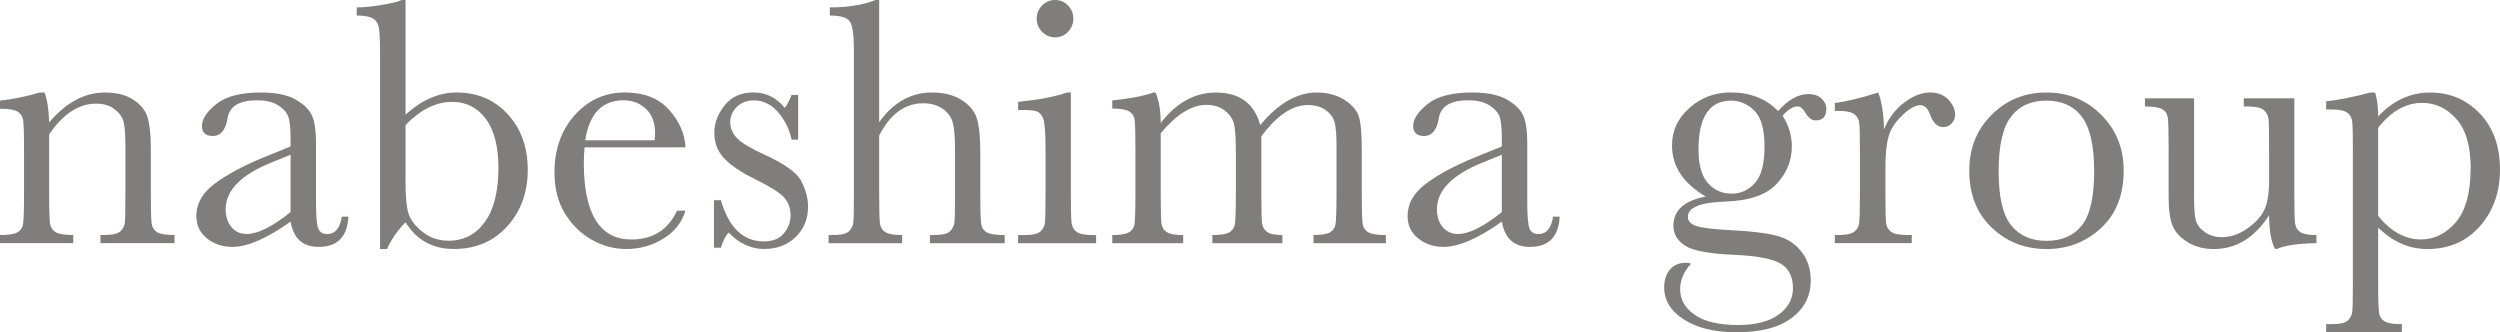
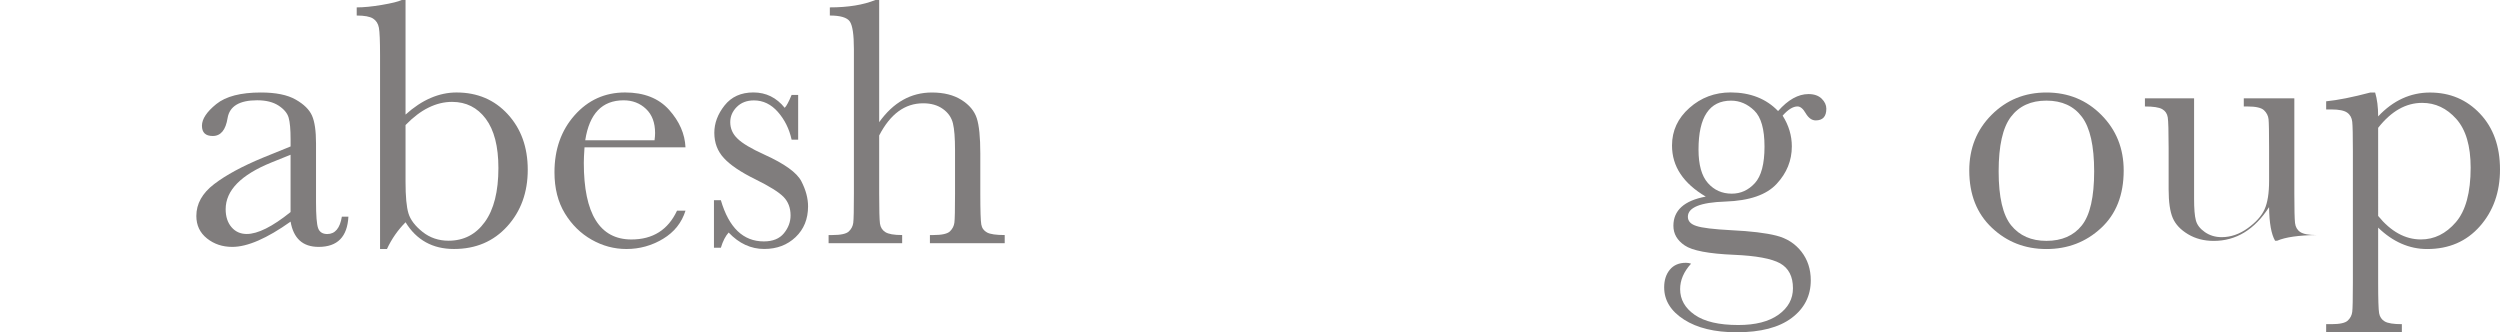
<svg xmlns="http://www.w3.org/2000/svg" version="1.1" id="レイヤー_1" x="0px" y="0px" width="828.9px" height="110.18px" viewBox="0 0 828.9 110.18" enable-background="new 0 0 828.9 110.18" xml:space="preserve">
  <g>
-     <path fill="#807D7D" d="M13.19,30.67h1.58c0.9,2.42,1.41,5.73,1.52,9.91c2.81-3.32,5.77-5.8,8.85-7.45   c3.09-1.64,6.31-2.46,9.68-2.46c3.83,0,6.97,0.8,9.41,2.4c2.44,1.6,4.02,3.57,4.72,5.89c0.7,2.33,1.06,5.72,1.06,10.17v15.01   c0,5.55,0.1,8.93,0.29,10.14c0.2,1.21,0.81,2.12,1.85,2.73c1.04,0.61,2.94,0.91,5.72,0.91v2.7H33.31v-2.7h1.11   c2.81,0,4.65-0.41,5.51-1.23c0.86-0.82,1.35-1.78,1.47-2.87c0.12-1.09,0.18-4.32,0.18-9.68V48.67c0-3.79-0.19-6.5-0.56-8.12   c-0.37-1.62-1.37-3.06-2.99-4.31c-1.62-1.25-3.69-1.88-6.19-1.88c-2.85,0-5.58,0.85-8.18,2.55c-2.6,1.7-5.05,4.25-7.36,7.65v19.58   c0,5.55,0.11,8.93,0.32,10.14c0.21,1.21,0.84,2.12,1.88,2.73c1.04,0.61,2.96,0.91,5.78,0.91v2.7H0v-2.7c2.7,0,4.57-0.27,5.63-0.82   c1.06-0.55,1.71-1.38,1.96-2.49c0.25-1.11,0.38-4.6,0.38-10.47V49.84c0-5.59-0.11-8.98-0.32-10.17c-0.22-1.19-0.84-2.09-1.88-2.7   C4.74,36.37,2.81,36.06,0,36.06v-2.7C4.3,32.9,8.7,32,13.19,30.67z" />
    <path fill="#807D7D" d="M113.35,71.83h2.17c-0.35,6.69-3.63,10.03-9.85,10.03c-2.66,0-4.76-0.7-6.3-2.11   c-1.54-1.41-2.55-3.5-3.02-6.27c-3.91,2.78-7.48,4.87-10.7,6.27c-3.23,1.41-6.11,2.11-8.65,2.11c-3.25,0-6.04-0.94-8.38-2.81   c-2.35-1.88-3.52-4.36-3.52-7.45c0-4.03,1.96-7.54,5.89-10.55c3.93-3.01,9.35-5.94,16.27-8.8l9.09-3.69v-2.35   c0-3.32-0.22-5.73-0.65-7.21c-0.43-1.49-1.54-2.81-3.34-3.99c-1.8-1.17-4.16-1.76-7.1-1.76c-5.86,0-9.13,1.96-9.79,5.86   c-0.63,3.99-2.27,5.98-4.93,5.98c-2.39,0-3.58-1.13-3.58-3.4c0-2.23,1.58-4.62,4.75-7.18c3.17-2.56,8.09-3.84,14.78-3.84   c4.96,0,8.81,0.78,11.55,2.35c2.74,1.56,4.54,3.34,5.42,5.34s1.32,5.04,1.32,9.15v19.41c0,4.54,0.23,7.45,0.7,8.74   c0.47,1.29,1.48,1.94,3.05,1.94C111.12,77.58,112.72,75.66,113.35,71.83z M96.34,51.31l-6.39,2.58   c-10.09,4.1-15.13,9.26-15.13,15.48c0,2.46,0.65,4.45,1.94,5.95c1.29,1.51,2.97,2.26,5.04,2.26c1.84,0,3.97-0.61,6.39-1.82   c2.42-1.21,5.14-3.03,8.15-5.45V51.31z" />
    <path fill="#807D7D" d="M128.3,82.56h-2.29V18.29c0-4.69-0.13-7.72-0.38-9.09c-0.25-1.37-0.9-2.38-1.94-3.05   c-1.04-0.66-2.84-1-5.42-1v-2.7c2.31,0,5.08-0.27,8.33-0.82c3.24-0.55,5.45-1.09,6.63-1.64h1.23v38c2.74-2.46,5.51-4.3,8.33-5.51   c2.81-1.21,5.67-1.82,8.56-1.82c6.92,0,12.59,2.4,17,7.21c4.42,4.81,6.63,10.95,6.63,18.41c0,7.51-2.27,13.76-6.8,18.76   c-4.54,5-10.42,7.51-17.65,7.51c-3.56,0-6.68-0.74-9.35-2.23c-2.68-1.49-4.92-3.69-6.71-6.63C131.92,76.25,129.86,79.2,128.3,82.56   z M134.46,41.46v18.82c0,4.85,0.32,8.34,0.97,10.47c0.65,2.13,2.2,4.17,4.66,6.13c2.46,1.96,5.34,2.93,8.62,2.93   c5.04,0,9.06-2.07,12.05-6.22c2.99-4.14,4.49-10.1,4.49-17.88c0-7.15-1.4-12.6-4.19-16.33c-2.79-3.73-6.52-5.6-11.17-5.6   c-2.66,0-5.27,0.64-7.83,1.91C139.49,36.95,136.96,38.88,134.46,41.46z" />
    <path fill="#807D7D" d="M227.28,48.85H193.8c-0.16,2.31-0.23,4.03-0.23,5.16c0,8.44,1.32,14.79,3.96,19.03   c2.64,4.24,6.58,6.36,11.82,6.36c7.11,0,12.16-3.19,15.13-9.56h2.81c-1.25,3.99-3.73,7.11-7.45,9.35s-7.76,3.37-12.14,3.37   c-4.07,0-7.91-1.03-11.52-3.08c-3.62-2.05-6.58-4.95-8.88-8.71s-3.46-8.31-3.46-13.66c0-7.58,2.23-13.89,6.69-18.91   c4.46-5.02,10.03-7.54,16.71-7.54c6.29,0,11.16,1.92,14.6,5.75C225.27,40.25,227.08,44.39,227.28,48.85z M217.02,46.5   c0.12-0.9,0.18-1.7,0.18-2.4c0-3.44-1.01-6.11-3.02-8c-2.01-1.9-4.49-2.84-7.42-2.84c-7.12,0-11.36,4.42-12.72,13.25H217.02z" />
    <path fill="#807D7D" d="M236.72,82.15V66.38h2.29c2.66,9.11,7.41,13.66,14.25,13.66c2.97,0,5.19-0.9,6.66-2.7   c1.47-1.8,2.2-3.77,2.2-5.92c0-2.5-0.78-4.55-2.35-6.16c-1.6-1.6-4.71-3.54-9.32-5.81c-4.85-2.38-8.33-4.73-10.44-7.04   c-2.11-2.27-3.17-5.06-3.17-8.39c0-3.17,1.13-6.19,3.4-9.06c2.27-2.87,5.45-4.31,9.56-4.31c4.18,0,7.64,1.7,10.38,5.1   c0.59-0.59,1.35-2.01,2.29-4.28h2.17v14.84h-2.17c-0.78-3.56-2.3-6.62-4.54-9.18c-2.25-2.56-4.9-3.84-7.95-3.84   c-2.35,0-4.24,0.72-5.69,2.17c-1.45,1.45-2.17,3.13-2.17,5.04c0,2.11,0.8,3.93,2.4,5.45c1.56,1.56,4.55,3.34,8.97,5.34   c6.64,3.01,10.71,5.94,12.2,8.8c1.49,2.89,2.23,5.67,2.23,8.33c0,4.18-1.38,7.58-4.13,10.2c-2.76,2.62-6.23,3.93-10.41,3.93   c-4.42,0-8.35-1.82-11.79-5.45c-1.05,1.17-1.92,2.85-2.58,5.04H236.72z" />
    <path fill="#807D7D" d="M291.49,40.52c2.35-3.28,4.97-5.75,7.89-7.39s6.11-2.46,9.59-2.46c3.95,0,7.22,0.82,9.82,2.46   c2.6,1.64,4.29,3.67,5.07,6.07c0.78,2.4,1.17,6.3,1.17,11.7v13.25c0,5.63,0.11,9.05,0.32,10.26c0.21,1.21,0.85,2.1,1.91,2.67   c1.05,0.57,3.01,0.85,5.86,0.85v2.7h-24.8v-2.7h1.11c2.85,0,4.7-0.41,5.54-1.23c0.84-0.82,1.33-1.79,1.47-2.9   c0.14-1.11,0.21-4.33,0.21-9.65V49.73c0-3.99-0.23-6.94-0.7-8.85c-0.47-1.92-1.57-3.5-3.31-4.75c-1.74-1.25-3.92-1.88-6.54-1.88   c-3.05,0-5.79,0.89-8.21,2.67c-2.42,1.78-4.55,4.45-6.39,8v19.23c0,5.39,0.09,8.72,0.26,9.97c0.18,1.25,0.77,2.2,1.79,2.84   c1.02,0.65,2.87,0.97,5.57,0.97v2.7h-24.39v-2.7h1.23c2.81,0,4.64-0.4,5.48-1.2c0.84-0.8,1.33-1.76,1.47-2.87   c0.14-1.11,0.21-4.35,0.21-9.7V16.3c0-4.85-0.46-7.92-1.38-9.21c-0.92-1.29-3.12-1.94-6.6-1.94v-2.7c6.06,0,11.1-0.82,15.13-2.46   h1.23V40.52z" />
-     <path fill="#807D7D" d="M355.05,30.67v33.48c0,5.12,0.08,8.35,0.23,9.68c0.16,1.33,0.72,2.35,1.7,3.05   c0.98,0.7,2.72,1.06,5.22,1.06h1.23v2.7h-25.86v-2.7h1.99c2.78,0,4.58-0.4,5.42-1.2c0.84-0.8,1.33-1.76,1.47-2.87   c0.14-1.11,0.21-4.35,0.21-9.7V49.61c0-5.63-0.26-9.07-0.79-10.32c-0.53-1.25-1.23-2.03-2.11-2.35c-0.88-0.31-2.41-0.47-4.6-0.47   h-1.58v-2.7c6.96-0.7,12.35-1.74,16.18-3.11H355.05z M343.73,6.16c0-1.68,0.6-3.13,1.79-4.34c1.19-1.21,2.63-1.82,4.31-1.82   c1.68,0,3.11,0.61,4.28,1.82c1.17,1.21,1.76,2.66,1.76,4.34c0,1.72-0.59,3.19-1.76,4.4c-1.17,1.21-2.6,1.82-4.28,1.82   c-1.68,0-3.12-0.61-4.31-1.82C344.33,9.34,343.73,7.88,343.73,6.16z" />
-     <path fill="#807D7D" d="M382.55,30.67h0.59c1.13,2.62,1.7,5.98,1.7,10.09c2.62-3.36,5.44-5.88,8.47-7.56   c3.03-1.68,6.28-2.52,9.76-2.52c3.95,0,7.15,0.9,9.62,2.7c2.46,1.8,4.18,4.5,5.16,8.09c2.97-3.6,6.02-6.29,9.15-8.09   c3.13-1.8,6.31-2.7,9.56-2.7c3.71,0,6.86,0.86,9.44,2.58c2.58,1.72,4.14,3.67,4.69,5.86c0.55,2.19,0.82,5.73,0.82,10.61v14.42   c0,5.59,0.11,8.99,0.32,10.2c0.21,1.21,0.84,2.11,1.88,2.7c1.04,0.59,2.96,0.88,5.78,0.88v2.7H435.5v-2.7   c2.54,0,4.33-0.28,5.37-0.85c1.04-0.57,1.67-1.43,1.91-2.58c0.23-1.15,0.35-4.6,0.35-10.35V48.14c0-3.24-0.19-5.69-0.56-7.33   c-0.37-1.64-1.34-3.05-2.9-4.22c-1.56-1.17-3.6-1.76-6.1-1.76c-2.54,0-5.09,0.86-7.65,2.58c-2.56,1.72-5.13,4.32-7.71,7.8v18.94   c0,5.12,0.07,8.34,0.21,9.65c0.14,1.31,0.68,2.33,1.64,3.05c0.96,0.72,2.67,1.08,5.13,1.08v2.7h-23.22v-2.7   c2.62,0,4.45-0.27,5.48-0.82c1.04-0.55,1.68-1.39,1.94-2.52c0.25-1.13,0.38-4.61,0.38-10.44V50.84c0-4.22-0.17-7.28-0.5-9.18   c-0.33-1.9-1.34-3.52-3.02-4.87s-3.77-2.02-6.27-2.02c-2.42,0-4.9,0.78-7.42,2.35c-2.52,1.56-5.09,3.91-7.71,7.04v20   c0,5.28,0.08,8.56,0.23,9.85c0.16,1.29,0.74,2.27,1.76,2.93c1.02,0.67,2.83,1,5.45,1v2.7h-23.51v-2.7c2.58,0,4.39-0.28,5.42-0.85   c1.04-0.57,1.67-1.42,1.91-2.55c0.23-1.13,0.35-4.59,0.35-10.38V49.78c0-5.47-0.09-8.83-0.26-10.06s-0.78-2.16-1.82-2.79   c-1.04-0.62-2.9-0.94-5.6-0.94v-2.7C374.32,32.76,378.92,31.88,382.55,30.67z" />
-     <path fill="#807D7D" d="M514.96,71.83h2.17c-0.35,6.69-3.63,10.03-9.85,10.03c-2.66,0-4.76-0.7-6.3-2.11   c-1.54-1.41-2.55-3.5-3.02-6.27c-3.91,2.78-7.48,4.87-10.7,6.27c-3.22,1.41-6.11,2.11-8.65,2.11c-3.25,0-6.04-0.94-8.39-2.81   c-2.35-1.88-3.52-4.36-3.52-7.45c0-4.03,1.96-7.54,5.89-10.55c3.93-3.01,9.35-5.94,16.27-8.8l9.09-3.69v-2.35   c0-3.32-0.22-5.73-0.65-7.21c-0.43-1.49-1.54-2.81-3.34-3.99c-1.8-1.17-4.16-1.76-7.1-1.76c-5.86,0-9.13,1.96-9.79,5.86   c-0.63,3.99-2.27,5.98-4.93,5.98c-2.38,0-3.58-1.13-3.58-3.4c0-2.23,1.58-4.62,4.75-7.18c3.17-2.56,8.09-3.84,14.78-3.84   c4.96,0,8.81,0.78,11.55,2.35c2.74,1.56,4.54,3.34,5.42,5.34s1.32,5.04,1.32,9.15v19.41c0,4.54,0.23,7.45,0.7,8.74   c0.47,1.29,1.48,1.94,3.05,1.94C512.73,77.58,514.33,75.66,514.96,71.83z M497.95,51.31l-6.39,2.58   c-10.09,4.1-15.13,9.26-15.13,15.48c0,2.46,0.65,4.45,1.94,5.95c1.29,1.51,2.97,2.26,5.04,2.26c1.84,0,3.97-0.61,6.39-1.82   c2.42-1.21,5.14-3.03,8.15-5.45V51.31z" />
    <path fill="#807D7D" d="M589.54,36.82c3.32-3.75,6.68-5.63,10.08-5.63c1.88,0,3.33,0.51,4.37,1.52c1.04,1.02,1.55,2.13,1.55,3.34   c0,2.58-1.17,3.87-3.52,3.87c-1.29,0-2.4-0.8-3.34-2.4c-0.86-1.49-1.76-2.23-2.7-2.23c-1.49,0-3.13,1.02-4.93,3.05   c2.03,3.21,3.05,6.61,3.05,10.2c0,4.69-1.68,8.83-5.04,12.43c-3.36,3.64-9.03,5.59-17,5.86c-8.29,0.27-12.43,1.96-12.43,5.04   c0,1.45,0.94,2.46,2.81,3.05c1.84,0.63,5.71,1.1,11.61,1.41c6.45,0.31,11.41,0.91,14.89,1.79c3.48,0.88,6.25,2.65,8.33,5.31   c2.07,2.66,3.11,5.82,3.11,9.5c0,5.16-2.11,9.32-6.33,12.49s-10.3,4.75-18.24,4.75c-7.27,0-13.1-1.41-17.47-4.22   c-4.38-2.81-6.57-6.37-6.57-10.67c0-2.39,0.62-4.34,1.88-5.86c1.25-1.52,3.03-2.29,5.34-2.29c0.62,0,1.19,0.1,1.7,0.29   c-2.42,2.66-3.63,5.47-3.63,8.44c0,3.44,1.61,6.28,4.84,8.53c3.23,2.25,8.04,3.37,14.45,3.37c5.71,0,10.15-1.14,13.34-3.43   c3.19-2.29,4.78-5.21,4.78-8.77c0-3.91-1.43-6.67-4.28-8.27c-2.85-1.56-7.94-2.5-15.25-2.81c-8.41-0.35-13.86-1.39-16.36-3.11   c-2.5-1.68-3.75-3.85-3.75-6.51c0-5.12,3.58-8.35,10.73-9.68c-3.71-2.19-6.51-4.69-8.38-7.51c-1.88-2.81-2.81-5.96-2.81-9.44   c0-4.89,1.92-9.04,5.78-12.46c3.85-3.42,8.42-5.13,13.69-5.13C580.36,30.67,585.59,32.72,589.54,36.82z M563.16,49.61   c0,5.04,1.04,8.74,3.11,11.08c2.07,2.35,4.71,3.52,7.92,3.52c2.97,0,5.52-1.16,7.65-3.49c2.13-2.33,3.2-6.36,3.2-12.11   c0-5.79-1.13-9.77-3.4-11.96c-2.27-2.19-4.83-3.28-7.68-3.28c-3.6,0-6.29,1.35-8.09,4.05C564.06,40.11,563.16,44.17,563.16,49.61z" />
-     <path fill="#807D7D" d="M624.67,42.92c1.33-3.48,3.49-6.39,6.48-8.74c2.99-2.35,5.91-3.52,8.77-3.52c2.58,0,4.61,0.8,6.1,2.4   c1.49,1.6,2.23,3.25,2.23,4.93c0,1.13-0.38,2.11-1.14,2.93c-0.76,0.82-1.69,1.23-2.79,1.23c-1.96,0-3.44-1.45-4.46-4.34   c-0.7-1.95-1.76-2.93-3.17-2.93c-1.68,0-3.69,1.14-6.04,3.43c-2.35,2.29-3.85,4.66-4.52,7.12s-1,5.84-1,10.14v8.56   c0,5.12,0.07,8.35,0.21,9.68c0.14,1.33,0.69,2.35,1.67,3.05c0.98,0.7,2.72,1.06,5.22,1.06h1.64v2.7h-25.51v-2.7h1.23   c2.35,0,4.02-0.32,5.01-0.97c1-0.65,1.59-1.55,1.79-2.73c0.2-1.17,0.29-4.53,0.29-10.09V50.6c0-5.16-0.07-8.39-0.21-9.7   c-0.14-1.31-0.69-2.33-1.67-3.05c-0.98-0.72-2.72-1.08-5.22-1.08h-1.23v-2.64c3.67-0.43,8.48-1.58,14.42-3.46   C623.92,33.76,624.55,37.84,624.67,42.92z" />
    <path fill="#807D7D" d="M652.93,56.53c0-7.35,2.46-13.5,7.39-18.44c4.93-4.94,10.98-7.42,18.18-7.42c7.23,0,13.31,2.48,18.24,7.45   c4.93,4.96,7.39,11.1,7.39,18.41c0,8.09-2.5,14.45-7.51,19.09s-11.04,6.95-18.12,6.95c-7.08,0-13.11-2.35-18.09-7.07   C655.42,70.79,652.93,64.46,652.93,56.53z M662.67,56.82c0,8.52,1.39,14.49,4.16,17.91c2.78,3.42,6.67,5.13,11.67,5.13   c5.12,0,9.04-1.71,11.76-5.13c2.72-3.42,4.08-9.39,4.08-17.91c0-8.44-1.35-14.46-4.05-18.06c-2.7-3.6-6.63-5.4-11.79-5.4   c-5.12,0-9.04,1.79-11.76,5.37C664.02,42.31,662.67,48.34,662.67,56.82z" />
-     <path fill="#807D7D" d="M760.71,32.6v31.49c0,5.24,0.08,8.52,0.23,9.85c0.16,1.33,0.73,2.33,1.73,2.99c1,0.67,2.79,1,5.37,1v2.7   c-5.94,0.08-10.28,0.7-13.02,1.88h-0.7c-1.25-2.15-1.92-5.86-1.99-11.14c-2.38,3.71-5.11,6.51-8.18,8.39   c-3.07,1.88-6.46,2.81-10.17,2.81c-3.21,0-6.04-0.73-8.5-2.2c-2.46-1.47-4.15-3.25-5.07-5.37c-0.92-2.11-1.38-5.3-1.38-9.56V49.08   c0-5.55-0.1-8.94-0.29-10.17c-0.2-1.23-0.81-2.14-1.85-2.73s-2.94-0.88-5.72-0.88v-2.7h16.3v33.31c0,3.28,0.19,5.67,0.59,7.15   c0.39,1.49,1.39,2.79,2.99,3.9c1.6,1.11,3.46,1.67,5.57,1.67c3.01,0,5.88-0.99,8.62-2.96c2.74-1.97,4.6-4.06,5.6-6.27   c1-2.21,1.5-5.37,1.5-9.47V49.08c0-5.24-0.06-8.42-0.18-9.56c-0.12-1.13-0.62-2.12-1.5-2.96c-0.88-0.84-2.71-1.26-5.48-1.26h-1.23   v-2.7H760.71z" />
+     <path fill="#807D7D" d="M760.71,32.6v31.49c0,5.24,0.08,8.52,0.23,9.85c0.16,1.33,0.73,2.33,1.73,2.99c1,0.67,2.79,1,5.37,1c-5.94,0.08-10.28,0.7-13.02,1.88h-0.7c-1.25-2.15-1.92-5.86-1.99-11.14c-2.38,3.71-5.11,6.51-8.18,8.39   c-3.07,1.88-6.46,2.81-10.17,2.81c-3.21,0-6.04-0.73-8.5-2.2c-2.46-1.47-4.15-3.25-5.07-5.37c-0.92-2.11-1.38-5.3-1.38-9.56V49.08   c0-5.55-0.1-8.94-0.29-10.17c-0.2-1.23-0.81-2.14-1.85-2.73s-2.94-0.88-5.72-0.88v-2.7h16.3v33.31c0,3.28,0.19,5.67,0.59,7.15   c0.39,1.49,1.39,2.79,2.99,3.9c1.6,1.11,3.46,1.67,5.57,1.67c3.01,0,5.88-0.99,8.62-2.96c2.74-1.97,4.6-4.06,5.6-6.27   c1-2.21,1.5-5.37,1.5-9.47V49.08c0-5.24-0.06-8.42-0.18-9.56c-0.12-1.13-0.62-2.12-1.5-2.96c-0.88-0.84-2.71-1.26-5.48-1.26h-1.23   v-2.7H760.71z" />
    <path fill="#807D7D" d="M785.92,30.67h1.58c0.66,2.19,1,4.83,1,7.92c2.5-2.66,5.19-4.64,8.06-5.95c2.87-1.31,5.91-1.96,9.12-1.96   c6.64,0,12.18,2.34,16.59,7.01c4.42,4.67,6.63,10.84,6.63,18.5c0,7.51-2.22,13.78-6.66,18.82c-4.44,5.04-10.27,7.56-17.5,7.56   c-2.97,0-5.82-0.6-8.53-1.79s-5.29-2.96-7.71-5.31V93.7c0,5.55,0.11,8.93,0.32,10.14c0.21,1.21,0.83,2.12,1.85,2.73   c1.02,0.61,2.91,0.91,5.69,0.91v2.7h-25.1v-2.7h1.76c2.78,0,4.58-0.4,5.42-1.2c0.84-0.8,1.33-1.76,1.47-2.87   c0.14-1.11,0.21-4.35,0.21-9.7V50.08c0-5.12-0.07-8.35-0.21-9.68c-0.14-1.33-0.69-2.35-1.67-3.05c-0.98-0.7-2.72-1.06-5.22-1.06   h-1.76v-2.7C775.13,33.21,780.02,32.23,785.92,30.67z M788.5,71.6c2.11,2.58,4.35,4.53,6.71,5.83c2.36,1.31,4.86,1.96,7.48,1.96   c4.42,0,8.27-1.9,11.55-5.69c3.28-3.79,4.93-9.83,4.93-18.12c0-7.19-1.58-12.57-4.75-16.13c-3.17-3.56-6.94-5.34-11.32-5.34   c-2.7,0-5.26,0.68-7.68,2.05c-2.42,1.37-4.73,3.44-6.92,6.22V71.6z" />
  </g>
</svg>